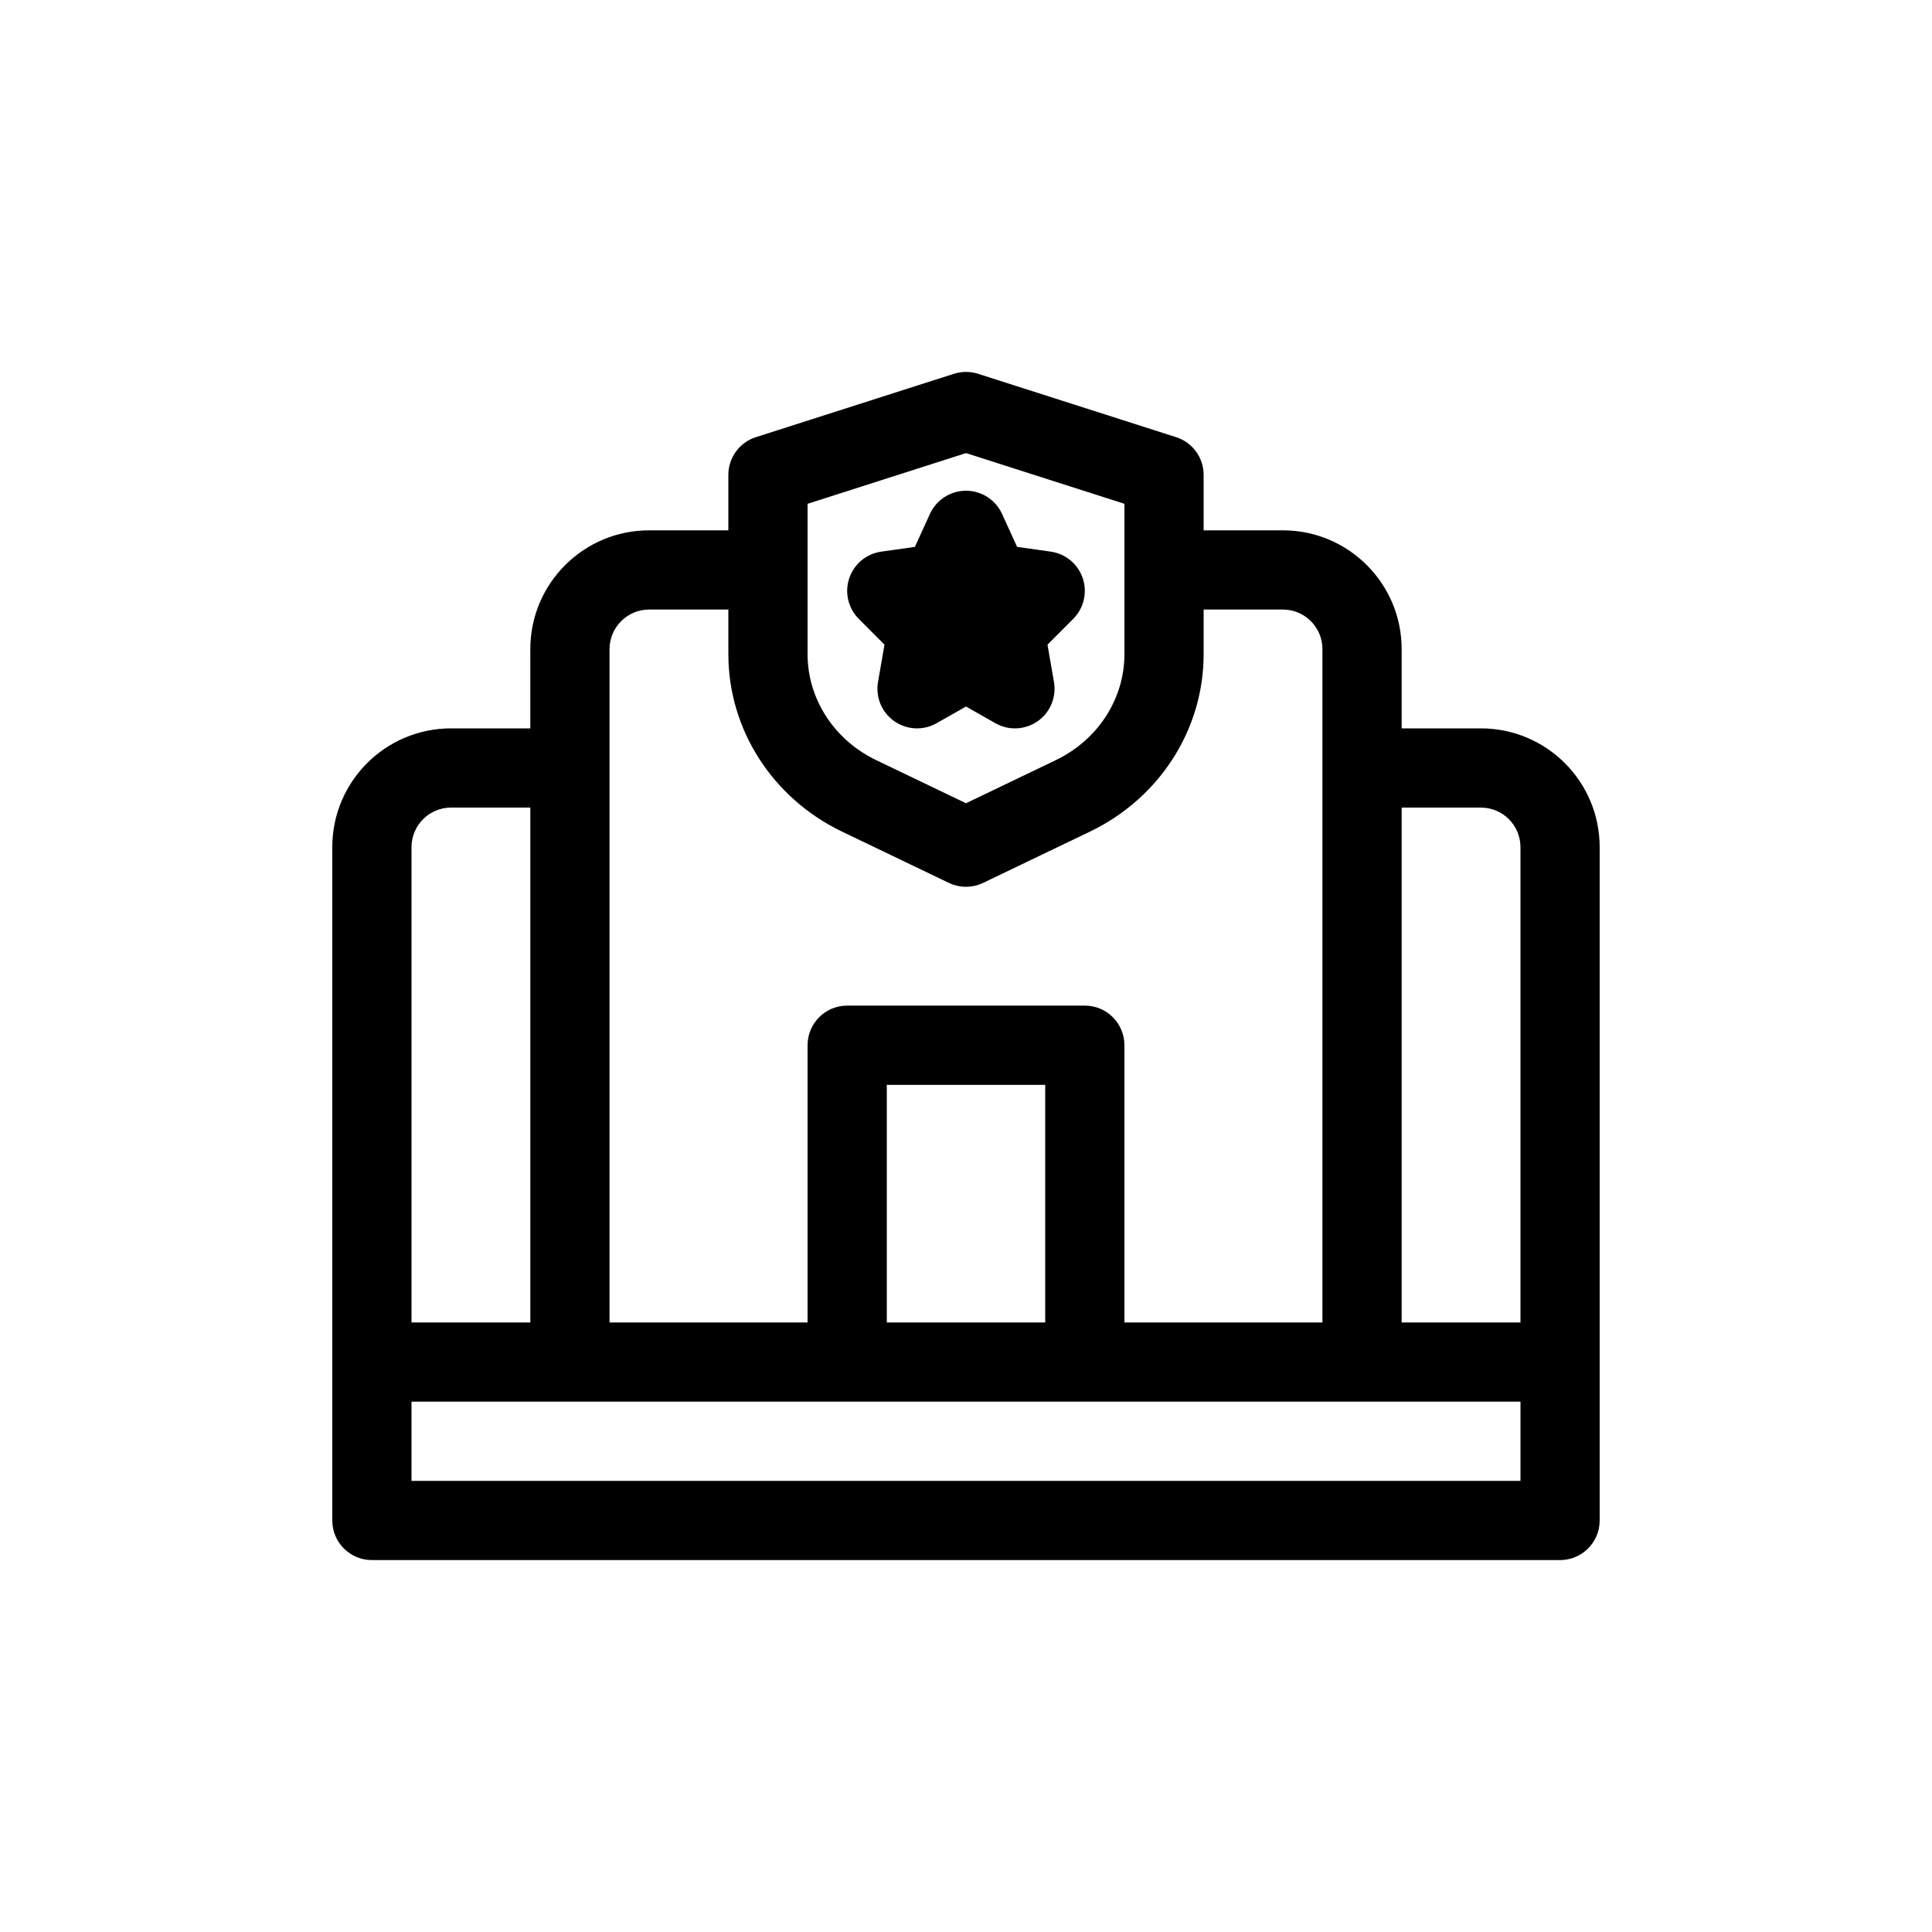
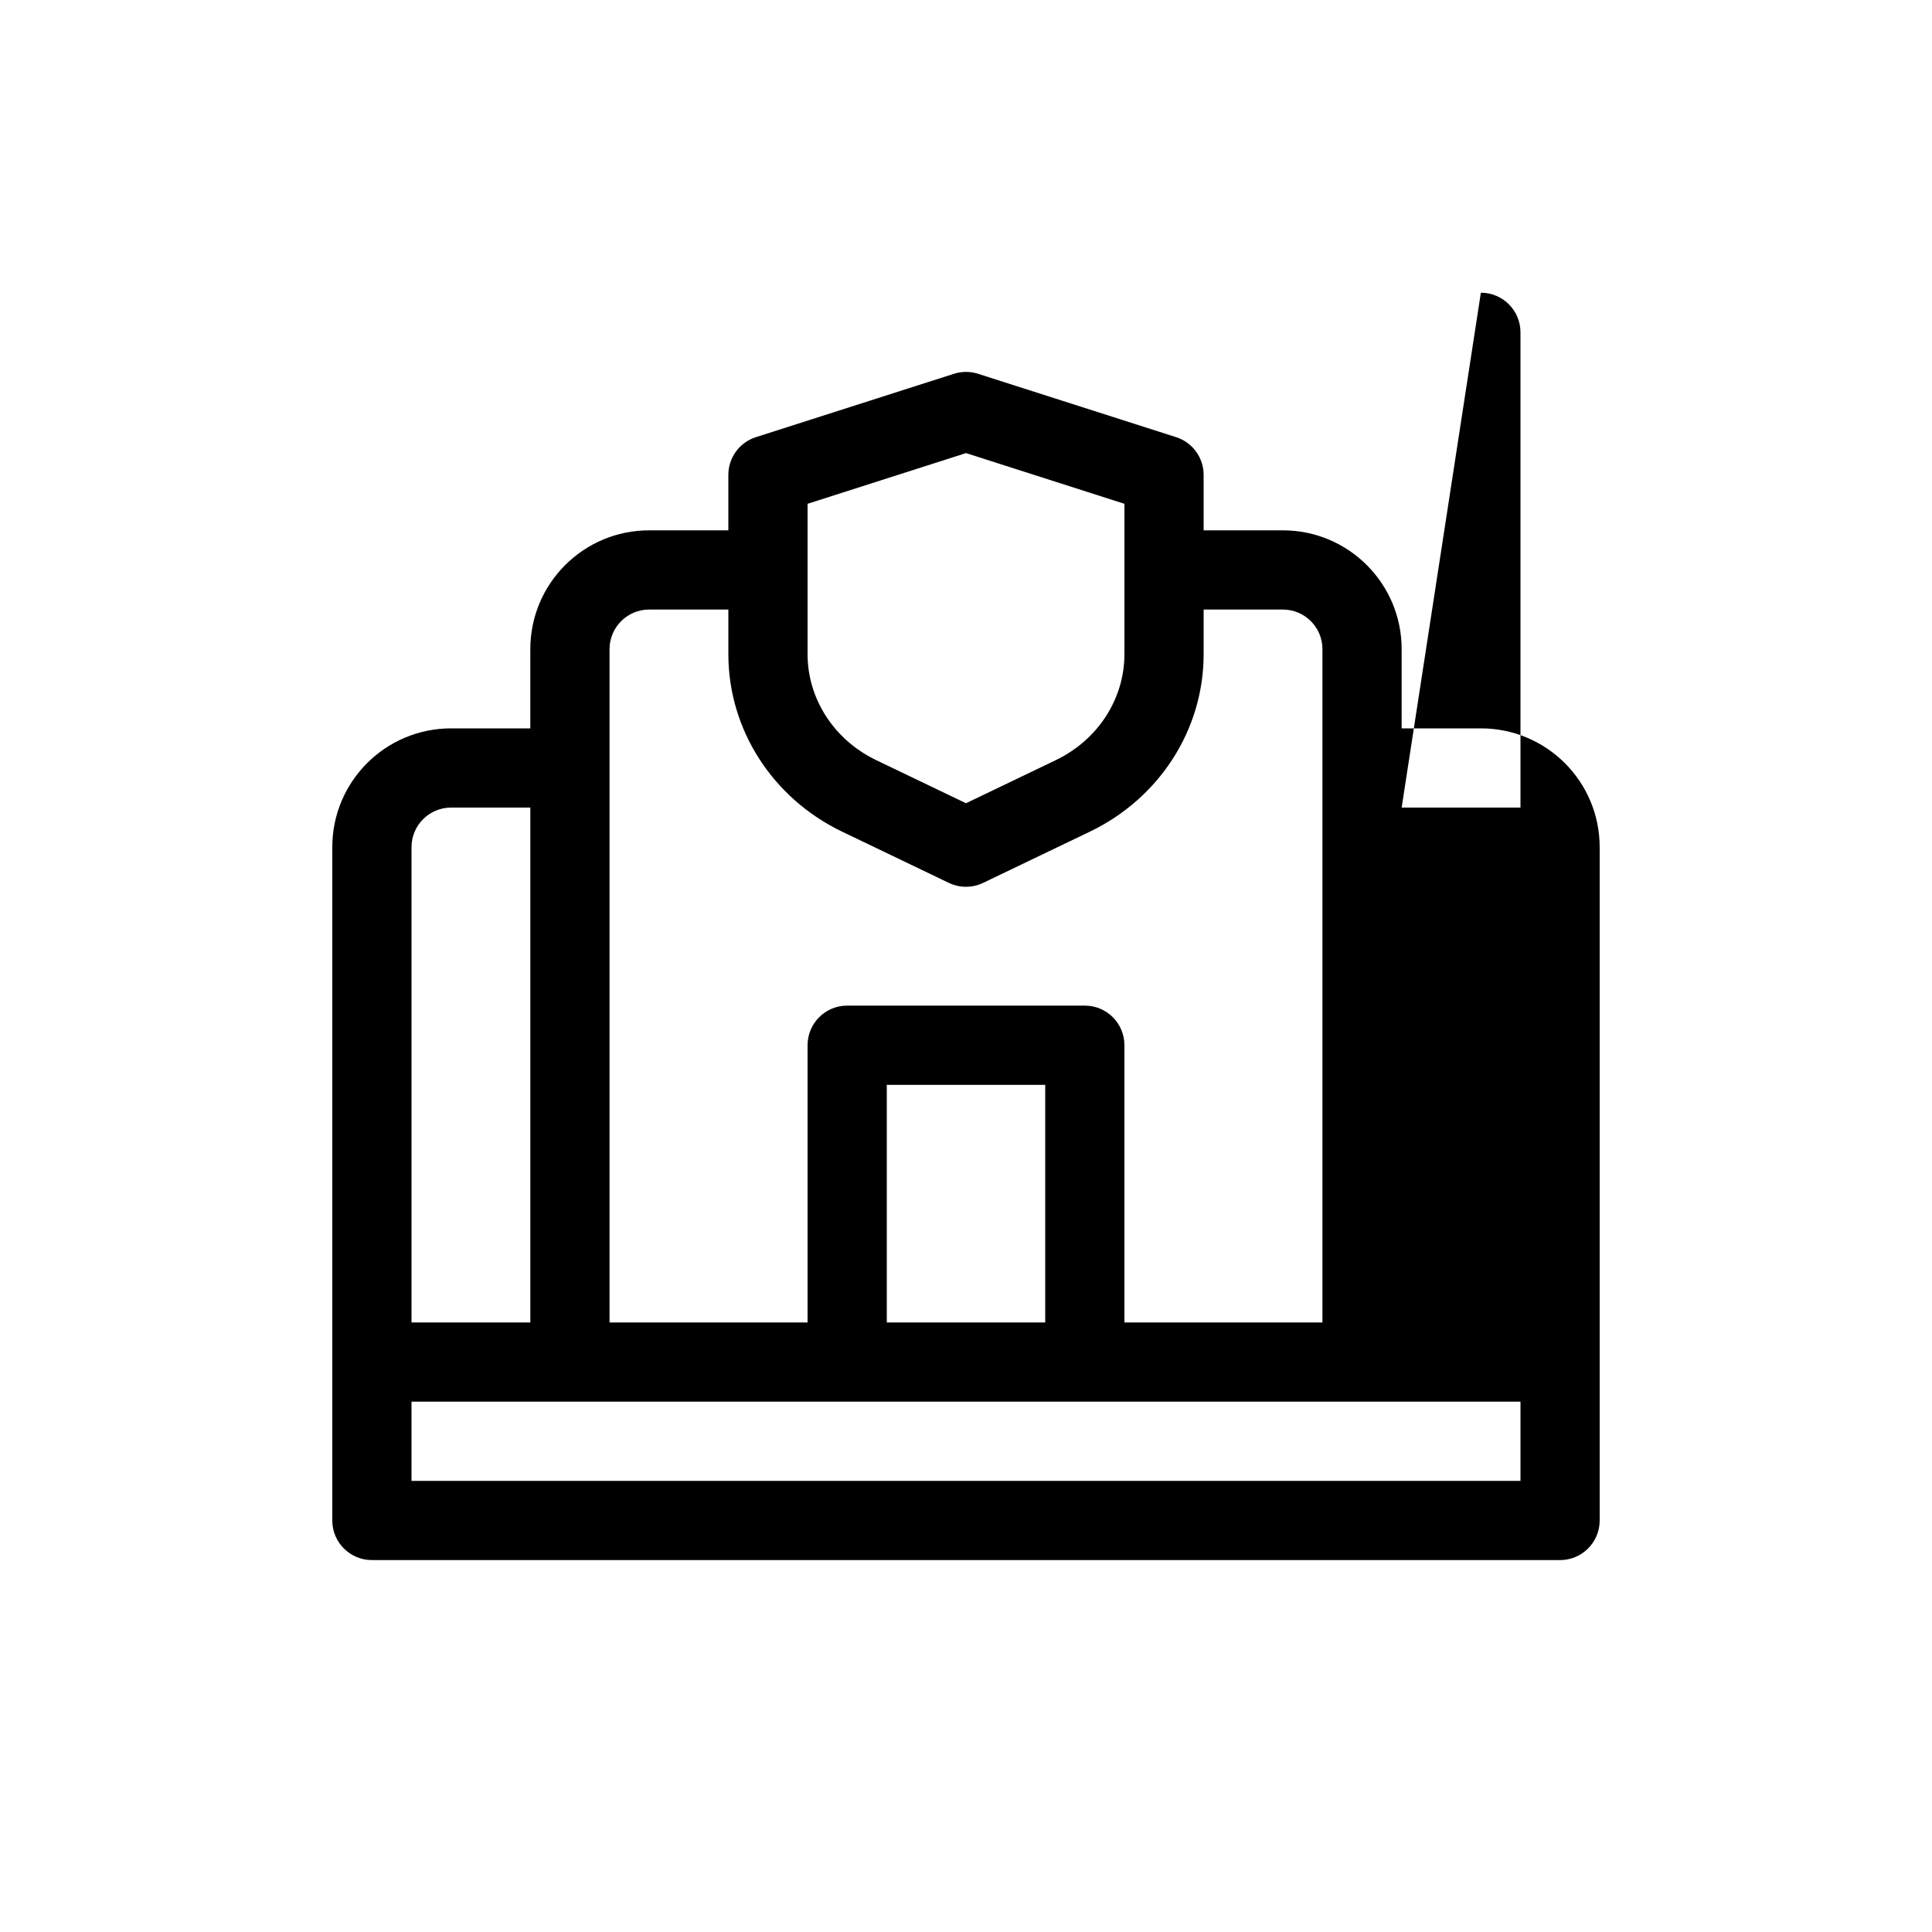
<svg xmlns="http://www.w3.org/2000/svg" fill="#000000" width="800px" height="800px" version="1.1" viewBox="144 144 512 512">
  <g>
-     <path d="m400 274.05c4.109 0 7.84 2.398 9.547 6.133l3.992 8.746 8.922 1.262c3.934 0.555 7.219 3.289 8.48 7.059 1.266 3.766 0.289 7.926-2.516 10.742l-6.828 6.852 1.715 9.891c0.695 4-0.977 8.043-4.297 10.379s-7.691 2.551-11.219 0.547l-7.797-4.422-7.797 4.422c-3.531 2.004-7.898 1.789-11.219-0.547s-4.996-6.379-4.301-10.379l1.715-9.891-6.828-6.852c-2.805-2.816-3.777-6.977-2.516-10.742 1.262-3.769 4.547-6.504 8.48-7.059l8.922-1.262 3.996-8.746c1.707-3.734 5.438-6.133 9.547-6.133z" />
-     <path d="m396.8 243.06c2.078-0.668 4.316-0.668 6.398 0l52.48 16.793c4.344 1.391 7.297 5.43 7.297 9.996v14.695h20.988c17.395 0 31.488 14.098 31.488 31.488v20.992h20.992c17.391 0 31.488 14.098 31.488 31.488v178.43c0 5.797-4.699 10.496-10.496 10.496h-314.88c-5.797 0-10.496-4.699-10.496-10.496v-178.43c0-17.391 14.098-31.488 31.488-31.488h20.992v-20.992c0-17.391 14.098-31.488 31.488-31.488h20.992v-14.695c0-4.566 2.949-8.605 7.297-9.996zm66.176 74.312v-11.836h20.988c5.801 0 10.496 4.699 10.496 10.496v178.43h-52.477v-73.469c0-5.797-4.699-10.496-10.496-10.496h-62.977c-5.797 0-10.496 4.699-10.496 10.496v73.469h-52.48v-178.43c0-5.797 4.699-10.496 10.496-10.496h20.992v11.836c0 20.109 11.828 38.23 30.129 47.016l28.305 13.586c2.871 1.379 6.211 1.379 9.082 0l28.309-13.586c18.297-8.785 30.129-26.906 30.129-47.016zm-104.96-39.859v39.859c0 11.699 6.887 22.652 18.219 28.09l23.766 11.406 23.762-11.406c11.332-5.438 18.223-16.391 18.223-28.09v-39.859l-41.984-13.438zm-73.473 80.504h-20.992c-5.797 0-10.496 4.699-10.496 10.496v125.95h31.488zm230.91 0v136.45h31.488v-125.95c0-5.797-4.699-10.496-10.496-10.496zm-262.4 157.44v20.992h293.89v-20.992zm167.94-20.992v-62.973h-41.984v62.973z" fill-rule="evenodd" />
+     <path d="m396.8 243.06c2.078-0.668 4.316-0.668 6.398 0l52.48 16.793c4.344 1.391 7.297 5.43 7.297 9.996v14.695h20.988c17.395 0 31.488 14.098 31.488 31.488v20.992h20.992c17.391 0 31.488 14.098 31.488 31.488v178.43c0 5.797-4.699 10.496-10.496 10.496h-314.88c-5.797 0-10.496-4.699-10.496-10.496v-178.43c0-17.391 14.098-31.488 31.488-31.488h20.992v-20.992c0-17.391 14.098-31.488 31.488-31.488h20.992v-14.695c0-4.566 2.949-8.605 7.297-9.996zm66.176 74.312v-11.836h20.988c5.801 0 10.496 4.699 10.496 10.496v178.43h-52.477v-73.469c0-5.797-4.699-10.496-10.496-10.496h-62.977c-5.797 0-10.496 4.699-10.496 10.496v73.469h-52.48v-178.43c0-5.797 4.699-10.496 10.496-10.496h20.992v11.836c0 20.109 11.828 38.23 30.129 47.016l28.305 13.586c2.871 1.379 6.211 1.379 9.082 0l28.309-13.586c18.297-8.785 30.129-26.906 30.129-47.016zm-104.96-39.859v39.859c0 11.699 6.887 22.652 18.219 28.09l23.766 11.406 23.762-11.406c11.332-5.438 18.223-16.391 18.223-28.09v-39.859l-41.984-13.438zm-73.473 80.504h-20.992c-5.797 0-10.496 4.699-10.496 10.496v125.95h31.488zm230.91 0h31.488v-125.95c0-5.797-4.699-10.496-10.496-10.496zm-262.4 157.44v20.992h293.89v-20.992zm167.94-20.992v-62.973h-41.984v62.973z" fill-rule="evenodd" />
  </g>
</svg>